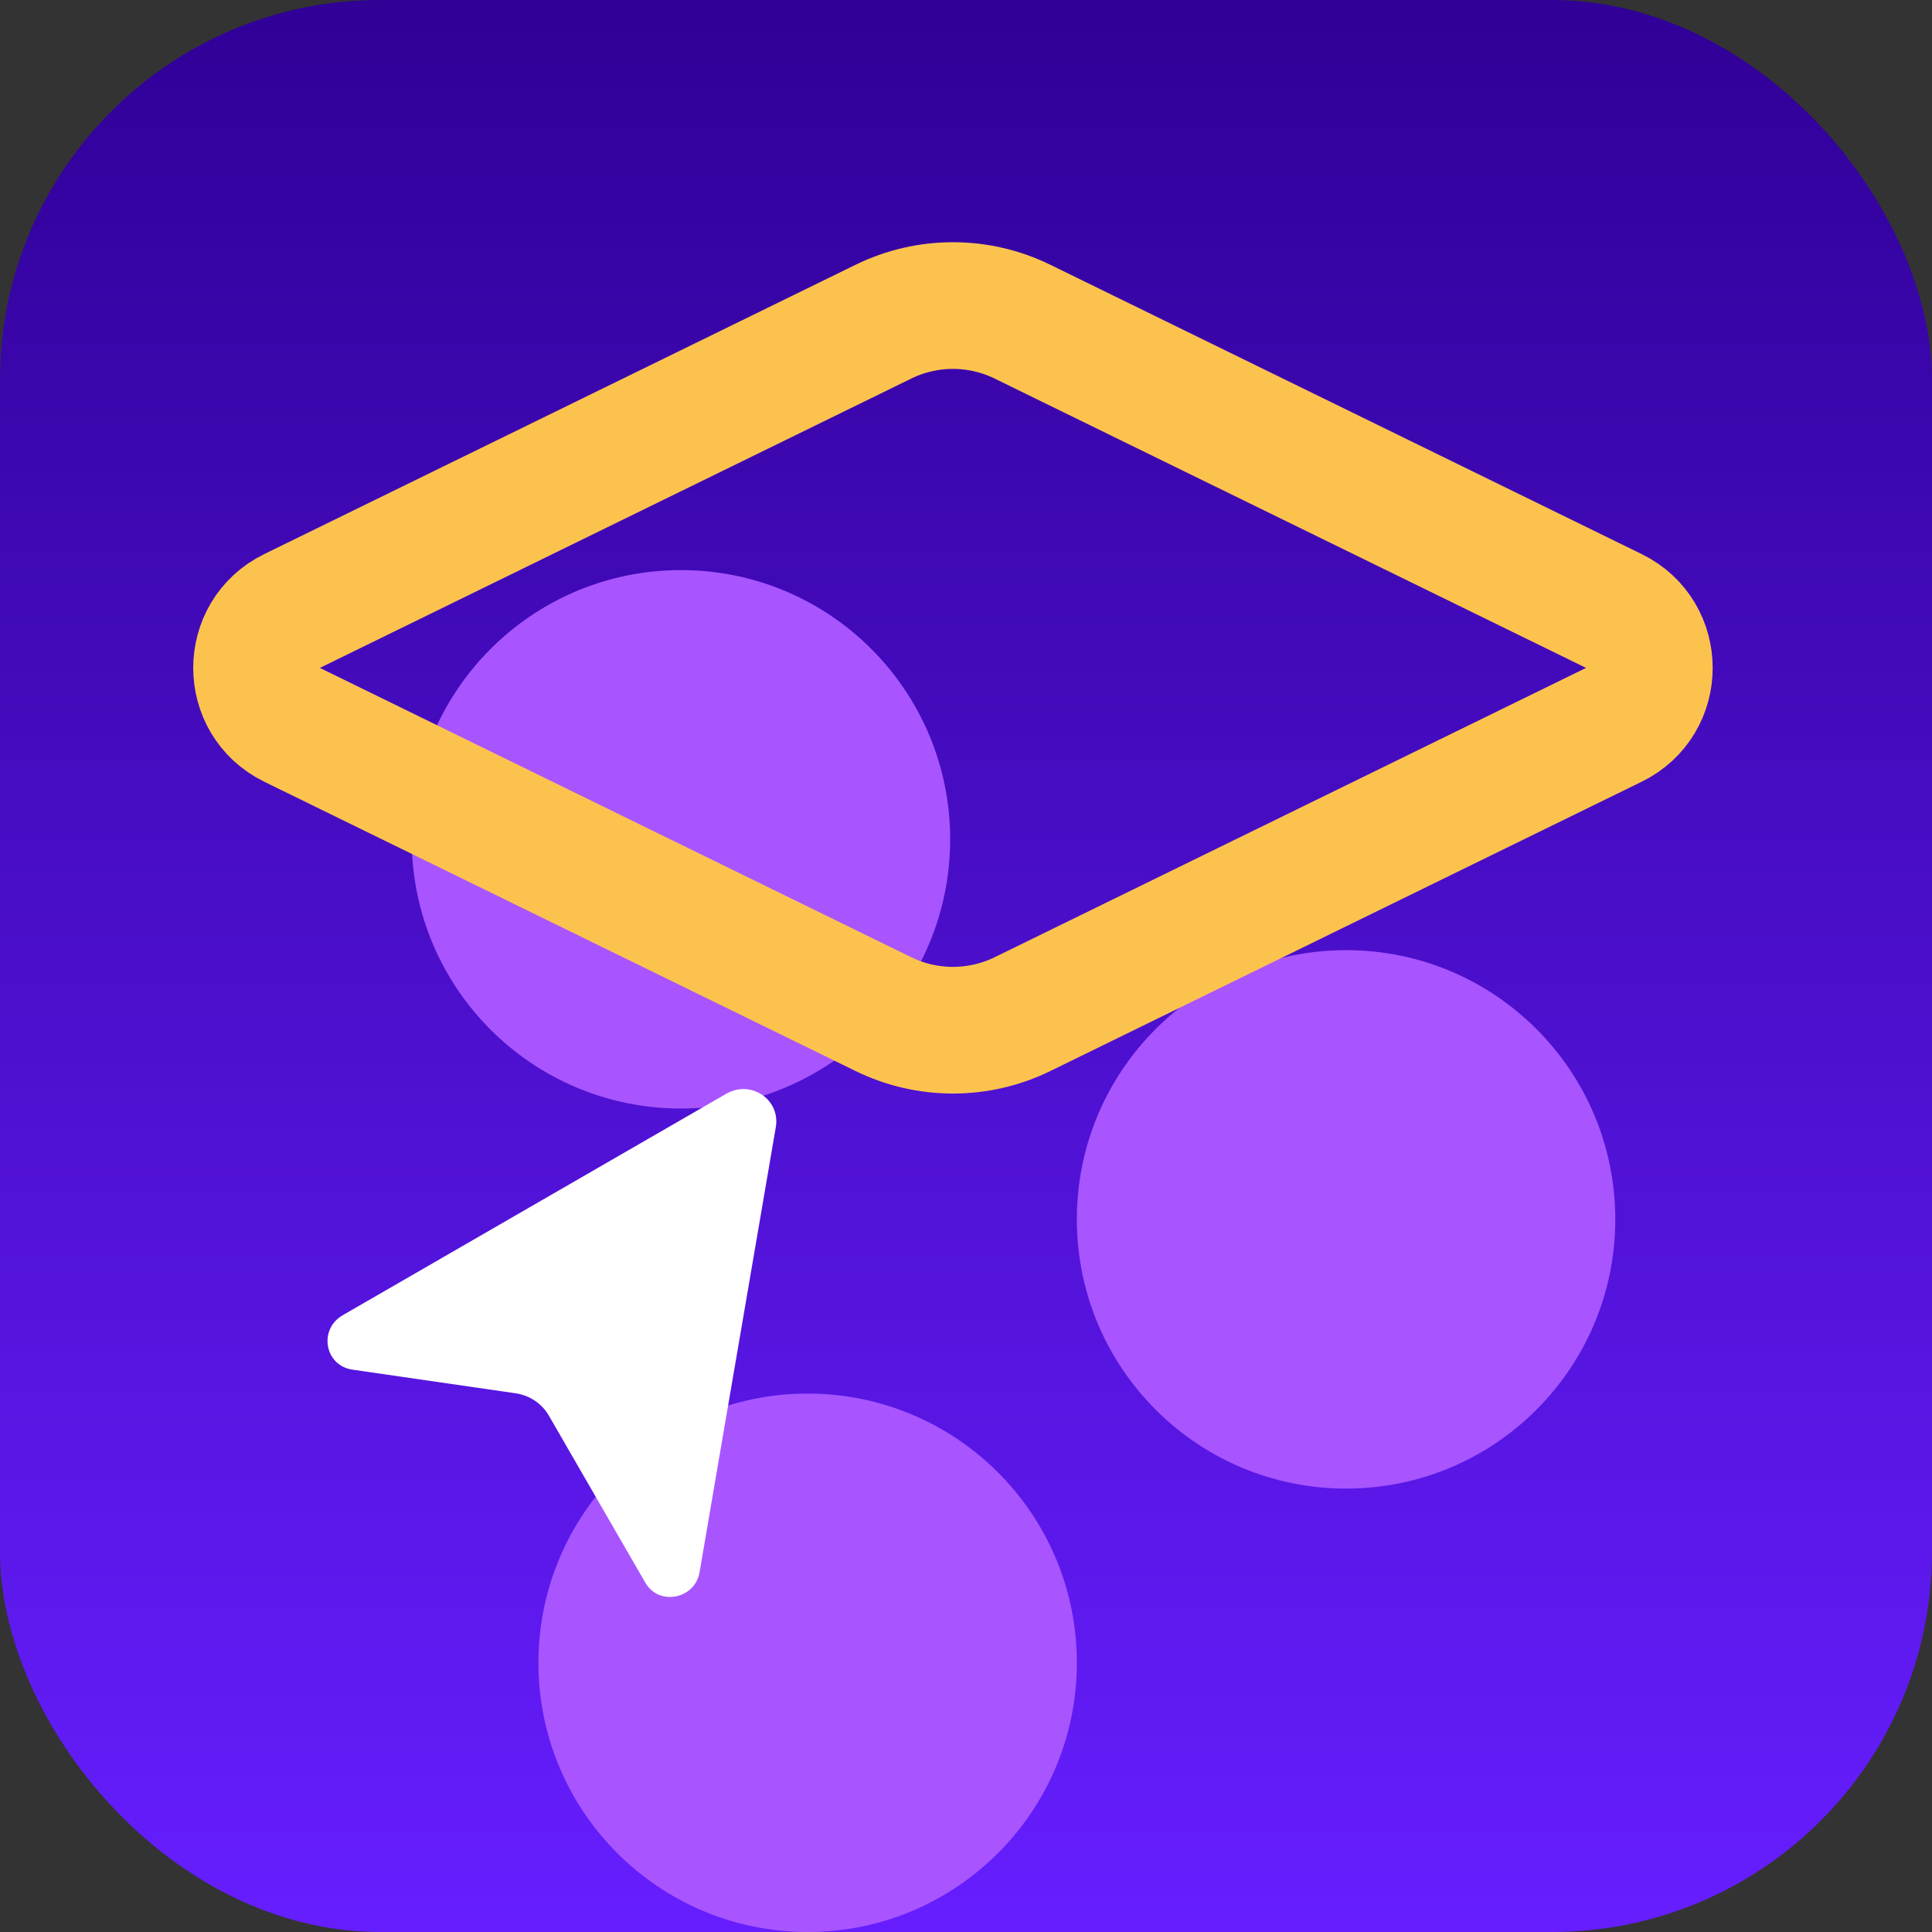
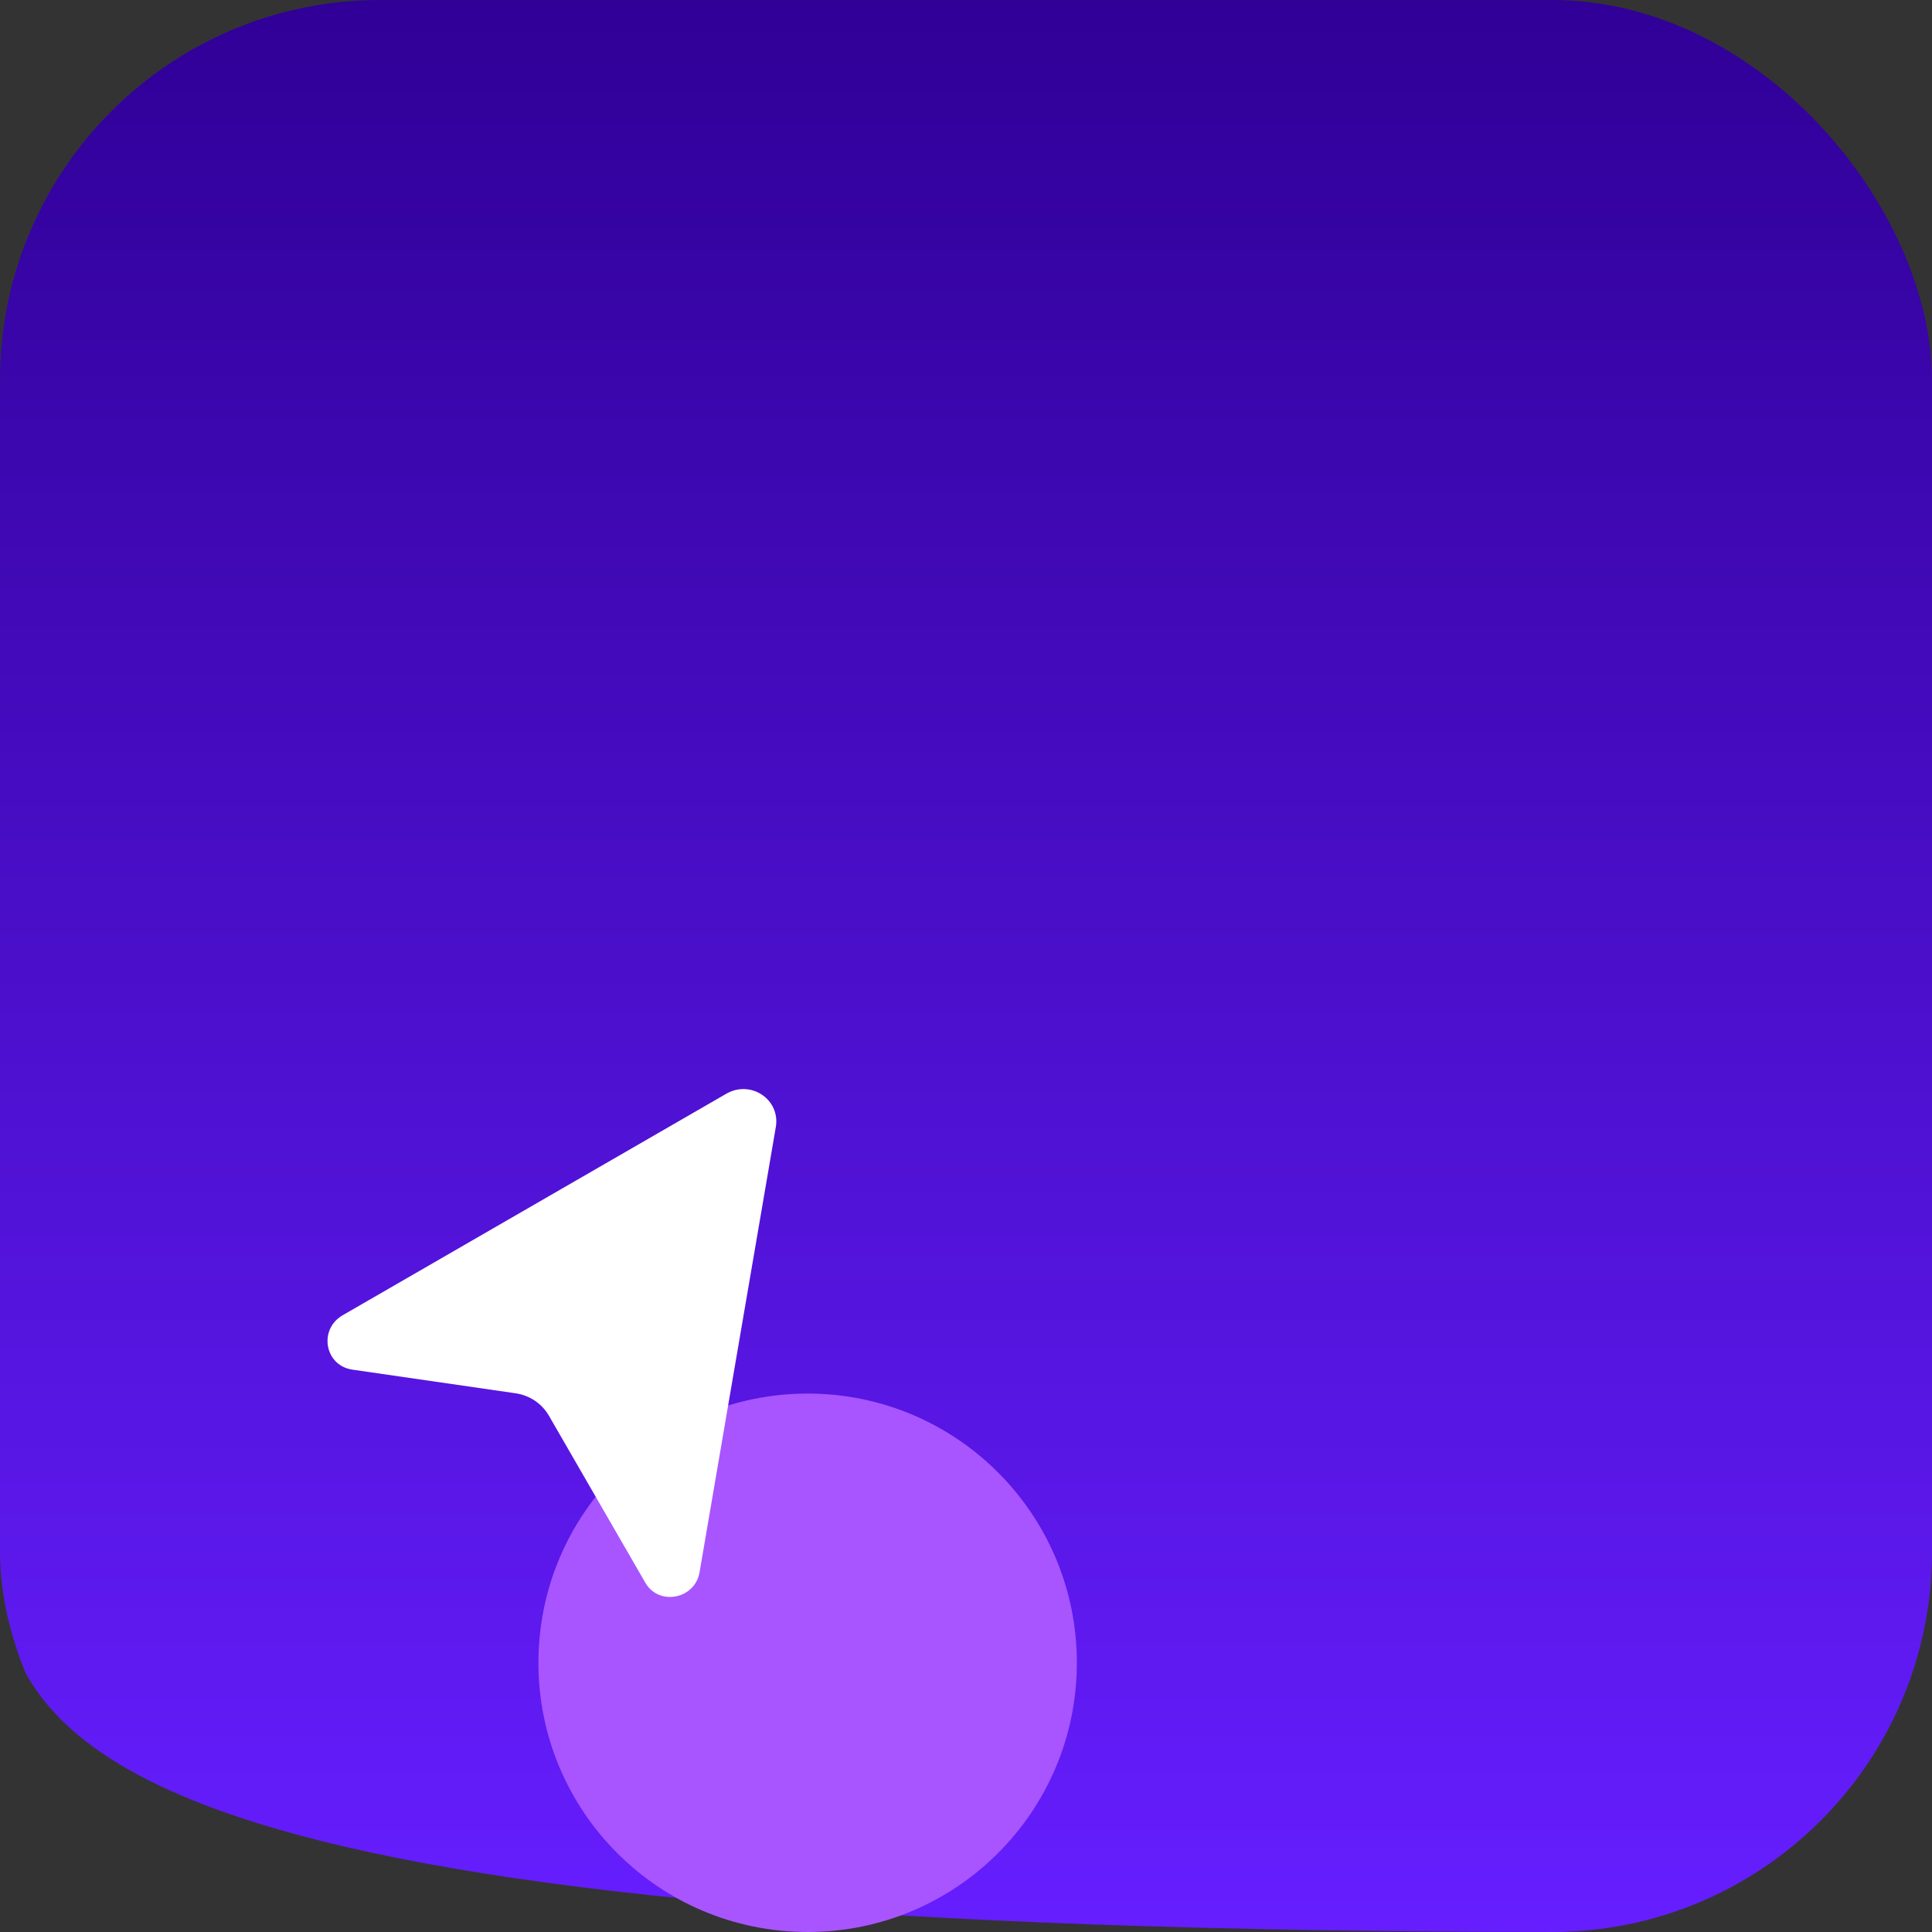
<svg xmlns="http://www.w3.org/2000/svg" width="61" height="61" viewBox="0 0 61 61" fill="none">
  <rect x="0" y="0" width="61" height="61" fill="#333333" stroke="none" />
  <g clip-path="url(#clip0_3619_2304)">
-     <path d="M61 49.269C61 55.748 55.748 61 49.269 61L11.731 61C5.252 61 -3.35555e-06 55.748 -2.78916e-06 49.269L4.92556e-07 11.731C1.05894e-06 5.252 5.252 -1.05894e-06 11.731 -4.92556e-07L49.269 2.78916e-06C55.748 3.35555e-06 61 5.252 61 11.731L61 49.269Z" fill="url(#paint0_linear_3619_2304)" />
-     <circle cx="21.5" cy="26.5" r="8.5" fill="#A855FF" />
-     <circle cx="42.5" cy="38.5" r="8.5" fill="#A855FF" />
+     <path d="M61 49.269C61 55.748 55.748 61 49.269 61C5.252 61 -3.35555e-06 55.748 -2.78916e-06 49.269L4.92556e-07 11.731C1.05894e-06 5.252 5.252 -1.05894e-06 11.731 -4.92556e-07L49.269 2.78916e-06C55.748 3.35555e-06 61 5.252 61 11.731L61 49.269Z" fill="url(#paint0_linear_3619_2304)" />
    <circle cx="25.5" cy="52.5" r="8.5" fill="#A855FF" />
    <path d="M22.93 34.534C23.707 34.086 24.644 34.715 24.495 35.587L22.087 49.644C21.942 50.491 20.802 50.712 20.377 49.974L17.33 44.697C17.221 44.509 17.07 44.347 16.888 44.225C16.706 44.103 16.498 44.023 16.279 43.991L11.125 43.244C10.251 43.117 10.048 41.972 10.821 41.526L22.93 34.534Z" fill="white" />
-     <path d="M9.222 22.885C7.727 22.153 7.727 20.023 9.222 19.291L27.891 10.157C29.277 9.478 30.899 9.478 32.285 10.157L50.955 19.291C52.449 20.023 52.449 22.153 50.955 22.885L32.285 32.019C30.899 32.697 29.277 32.697 27.891 32.019L9.222 22.885Z" stroke="#FBC34E" stroke-width="4" />
  </g>
  <defs>
    <linearGradient id="paint0_linear_3619_2304" x1="30.5" y1="61" x2="30.5" y2="1.1483e-06" gradientUnits="userSpaceOnUse">
      <stop stop-color="#661EFF" />
      <stop offset="1" stop-color="#300097" />
    </linearGradient>
    <clipPath id="clip0_3619_2304">
      <rect width="61" height="61" rx="12" fill="white" />
    </clipPath>
  </defs>
</svg>